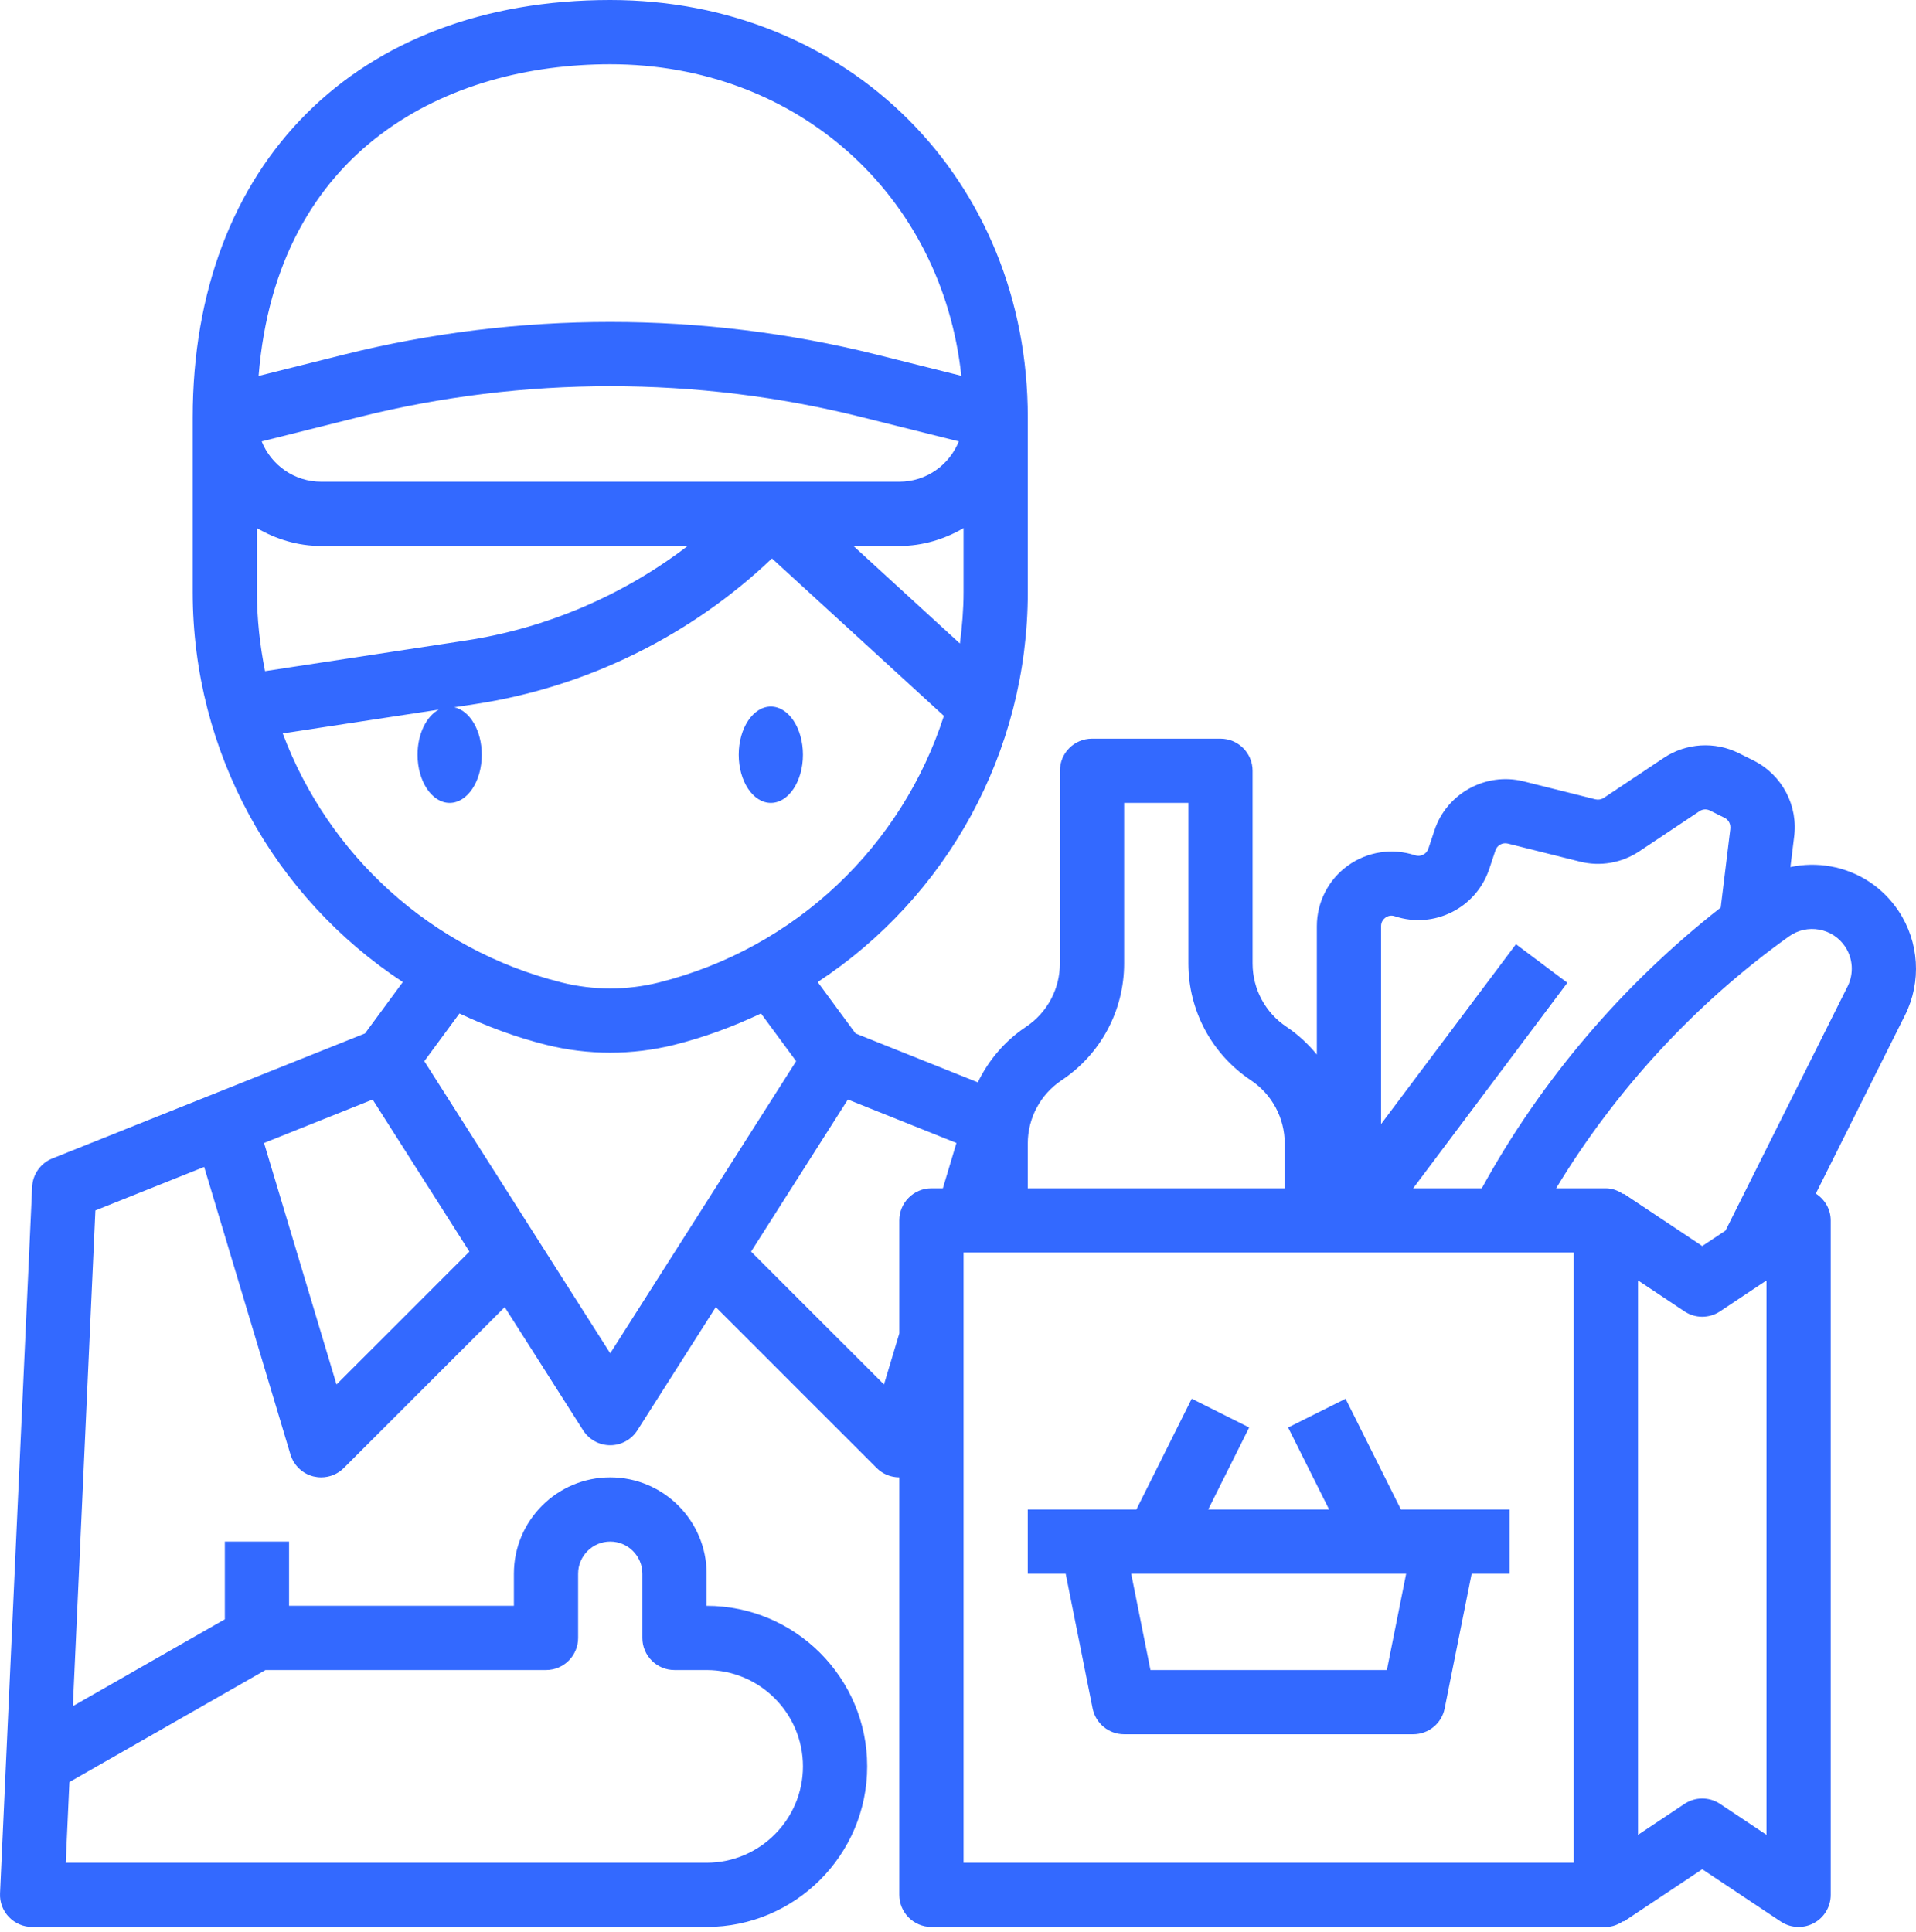
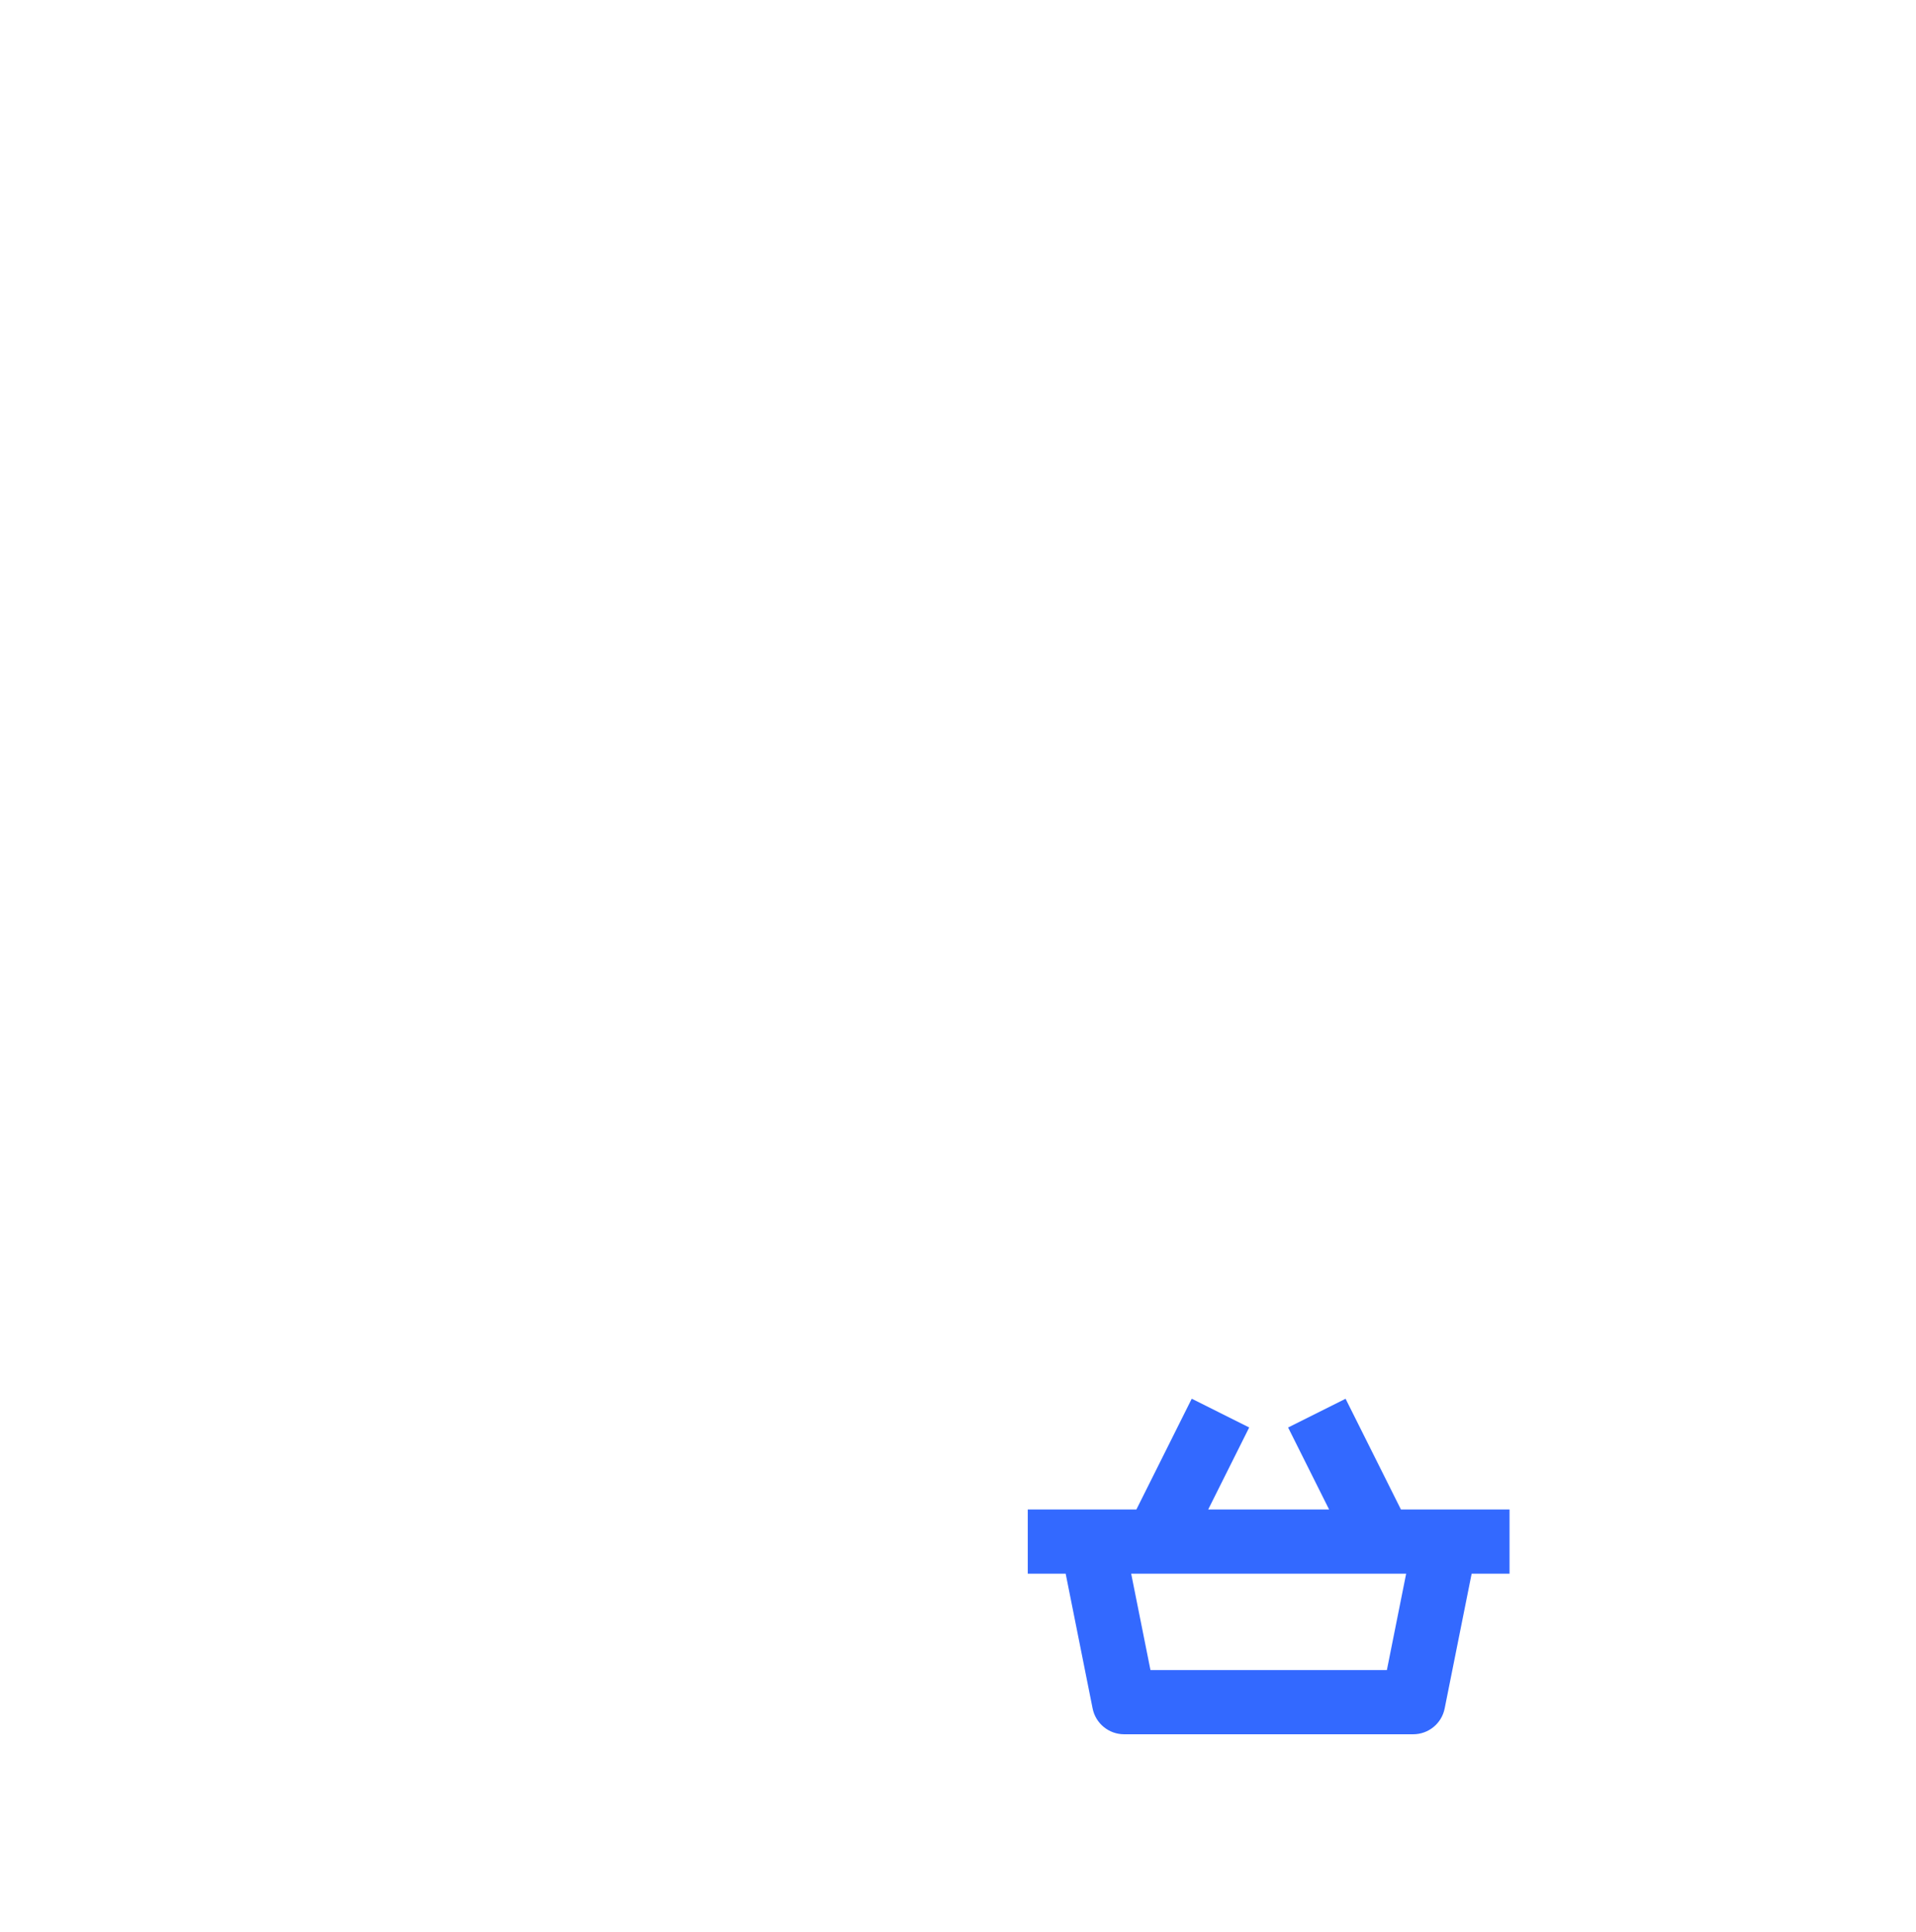
<svg xmlns="http://www.w3.org/2000/svg" width="240" height="242" viewBox="0 0 240 242" fill="none">
-   <path d="M26.67 137.071L6.554 145.117C5.09 145.705 4.1 147.093 4.028 148.67L0.005 237.178C-0.048 238.276 0.355 239.346 1.115 240.139C1.875 240.936 2.925 241.386 4.024 241.386H88.509C99.6 241.386 108.624 232.362 108.624 221.271C108.624 210.179 99.6 201.155 88.509 201.155V197.132C88.509 190.478 83.094 185.063 76.439 185.063C69.785 185.063 64.37 190.478 64.37 197.132V201.155H36.208V193.109H28.162V202.845L9.129 213.723L11.949 151.627L25.575 146.179L36.381 182.198C36.792 183.554 37.878 184.6 39.254 184.946C39.576 185.022 39.906 185.063 40.231 185.063C41.286 185.063 42.316 184.648 43.076 183.884L63.219 163.74L73.044 179.177C73.784 180.336 75.064 181.04 76.439 181.04C77.815 181.04 79.095 180.336 79.835 179.177L89.659 163.74L109.803 183.884C110.563 184.648 111.593 185.063 112.647 185.063V237.363C112.647 239.584 114.446 241.386 116.67 241.386H201.156C201.984 241.386 202.709 241.076 203.348 240.65L203.388 240.71L213.225 234.153L223.061 240.71C223.733 241.161 224.514 241.386 225.294 241.386C225.946 241.386 226.598 241.229 227.193 240.911C228.501 240.211 229.317 238.848 229.317 237.363V152.878C229.317 151.502 228.593 150.255 227.451 149.519L238.631 127.158C240.715 122.99 240.401 117.994 237.818 114.119C235.847 111.162 232.838 109.179 229.341 108.535C227.624 108.225 225.91 108.262 224.268 108.616L224.719 104.947C225.286 100.956 223.246 97.065 219.642 95.263L217.795 94.342C214.806 92.849 211.213 93.07 208.425 94.925L200.89 99.95C200.584 100.151 200.21 100.215 199.848 100.131L190.832 97.874C186.121 96.699 181.225 99.383 179.692 103.989L178.916 106.323C178.683 107.006 177.942 107.365 177.262 107.147C174.418 106.198 171.272 106.677 168.834 108.435C166.396 110.185 164.948 113.021 164.948 116.018V132.099C163.865 130.783 162.602 129.596 161.146 128.623C158.491 126.852 156.901 123.887 156.901 120.693V96.555C156.901 94.334 155.103 92.531 152.878 92.531H136.786C134.561 92.531 132.763 94.334 132.763 96.555V120.693C132.763 123.887 131.174 126.852 128.519 128.623C125.871 130.389 123.824 132.811 122.48 135.583L107.164 129.455L102.425 123.018C118.517 112.446 128.744 94.305 128.744 74.166V52.3C128.744 22.485 106.259 0 76.444 0C44.669 0 24.139 20.53 24.139 52.3V74.166C24.139 94.302 34.362 112.446 50.458 123.018L45.719 129.455L26.67 137.071ZM33.255 209.201H68.393C70.618 209.201 72.416 207.399 72.416 205.178V197.132C72.416 194.915 74.219 193.109 76.439 193.109C78.66 193.109 80.463 194.915 80.463 197.132V205.178C80.463 207.399 82.261 209.201 84.486 209.201H88.509C95.163 209.201 100.578 214.616 100.578 221.271C100.578 227.925 95.163 233.34 88.509 233.34H8.236L8.694 223.234L33.255 209.201ZM42.151 173.432L33.074 143.178L46.676 137.735L58.798 156.784L42.151 173.432ZM197.133 233.34H120.694V156.901H197.133V233.34ZM221.271 229.844L215.458 225.97C214.106 225.068 212.348 225.068 210.996 225.97L205.179 229.848V160.393L210.992 164.271C212.344 165.173 214.102 165.173 215.454 164.271L221.271 160.397V229.844ZM227.885 116.453C229.221 116.698 230.367 117.454 231.124 118.585C232.109 120.061 232.23 121.968 231.433 123.562L216.142 154.149L213.225 156.088L203.388 149.531L203.348 149.591C202.709 149.165 201.984 148.855 201.156 148.855H194.92C202.379 136.524 212.38 125.67 224.095 117.298C225.206 116.505 226.557 116.211 227.885 116.453ZM172.994 116.018C172.994 115.435 173.332 115.105 173.537 114.956C173.742 114.807 174.169 114.59 174.712 114.779C179.612 116.413 184.91 113.757 186.54 108.865L187.32 106.528C187.529 105.888 188.205 105.506 188.877 105.675L197.893 107.932C200.456 108.58 203.163 108.097 205.348 106.64L212.883 101.616C213.269 101.35 213.776 101.326 214.19 101.535L216.037 102.456C216.54 102.71 216.822 103.253 216.737 103.889L215.538 113.693C203.34 123.232 193.045 135.285 185.61 148.855H177.017L196.328 123.107L189.891 118.279L172.994 140.809V116.018ZM132.984 135.317C137.88 132.05 140.809 126.583 140.809 120.693V100.578H148.855V120.693C148.855 126.583 151.784 132.05 156.68 135.317C159.335 137.087 160.925 140.052 160.925 143.247V148.855H128.74V143.243C128.74 140.052 130.329 137.087 132.984 135.317ZM118.103 148.855H116.67C114.446 148.855 112.647 150.657 112.647 152.878V167.035L110.728 173.428L94.081 156.784L106.202 137.735L119.804 143.178L118.103 148.855ZM32.185 74.166V66.156C34.563 67.54 37.287 68.393 40.231 68.393H86.139C78.061 74.572 68.478 78.692 58.368 80.233L33.199 84.071C32.556 80.852 32.185 77.545 32.185 74.166ZM40.231 60.346C36.856 60.346 33.968 58.251 32.777 55.294L45.023 52.232C65.577 47.094 87.306 47.099 107.852 52.232L120.098 55.294C118.911 58.251 116.023 60.346 112.647 60.346H40.231ZM112.647 68.393C115.592 68.393 118.316 67.54 120.694 66.156V74.166C120.694 76.346 120.513 78.491 120.239 80.611L106.902 68.393H112.647ZM76.439 8.046C99.894 8.046 117.99 24.489 120.416 47.078L109.803 44.423C87.974 38.968 64.905 38.968 43.076 44.423L32.391 47.094C34.7 18.426 56.227 8.046 76.439 8.046ZM35.416 91.872L54.948 88.894C53.407 89.739 52.301 91.94 52.301 94.543C52.301 97.874 54.103 100.578 56.324 100.578C58.545 100.578 60.347 97.874 60.347 94.543C60.347 91.505 58.846 89.019 56.903 88.597L59.579 88.19C73.495 86.07 86.525 79.641 96.696 69.954L118.231 89.679C112.997 105.9 99.765 118.762 82.51 123.079C78.543 124.068 74.347 124.068 70.377 123.079C53.902 118.959 41.1 107.051 35.416 91.872ZM68.425 130.884C71.044 131.539 73.744 131.865 76.439 131.865C79.135 131.865 81.834 131.535 84.454 130.884C88.263 129.93 91.88 128.582 95.324 126.953L99.725 132.931L85.56 155.191L76.439 169.526L67.315 155.191L53.15 132.931L57.551 126.953C60.995 128.578 64.615 129.93 68.425 130.884Z" fill="#3369FF" />
-   <path d="M96.555 100.578C98.777 100.578 100.578 97.876 100.578 94.543C100.578 91.21 98.777 88.508 96.555 88.508C94.333 88.508 92.532 91.21 92.532 94.543C92.532 97.876 94.333 100.578 96.555 100.578Z" fill="#3369FF" />
  <path d="M168.548 175.218L161.351 178.819L166.484 189.086H151.342L156.475 178.815L149.278 175.214L142.346 189.086H128.74V197.132H133.487L136.862 214.013C137.241 215.896 138.89 217.247 140.809 217.247H177.017C178.936 217.247 180.585 215.896 180.96 214.013L184.339 197.132H189.086V189.086H175.48L168.548 175.218ZM173.722 209.201H144.108L141.694 197.132H176.136L173.722 209.201Z" fill="#3369FF" />
</svg>